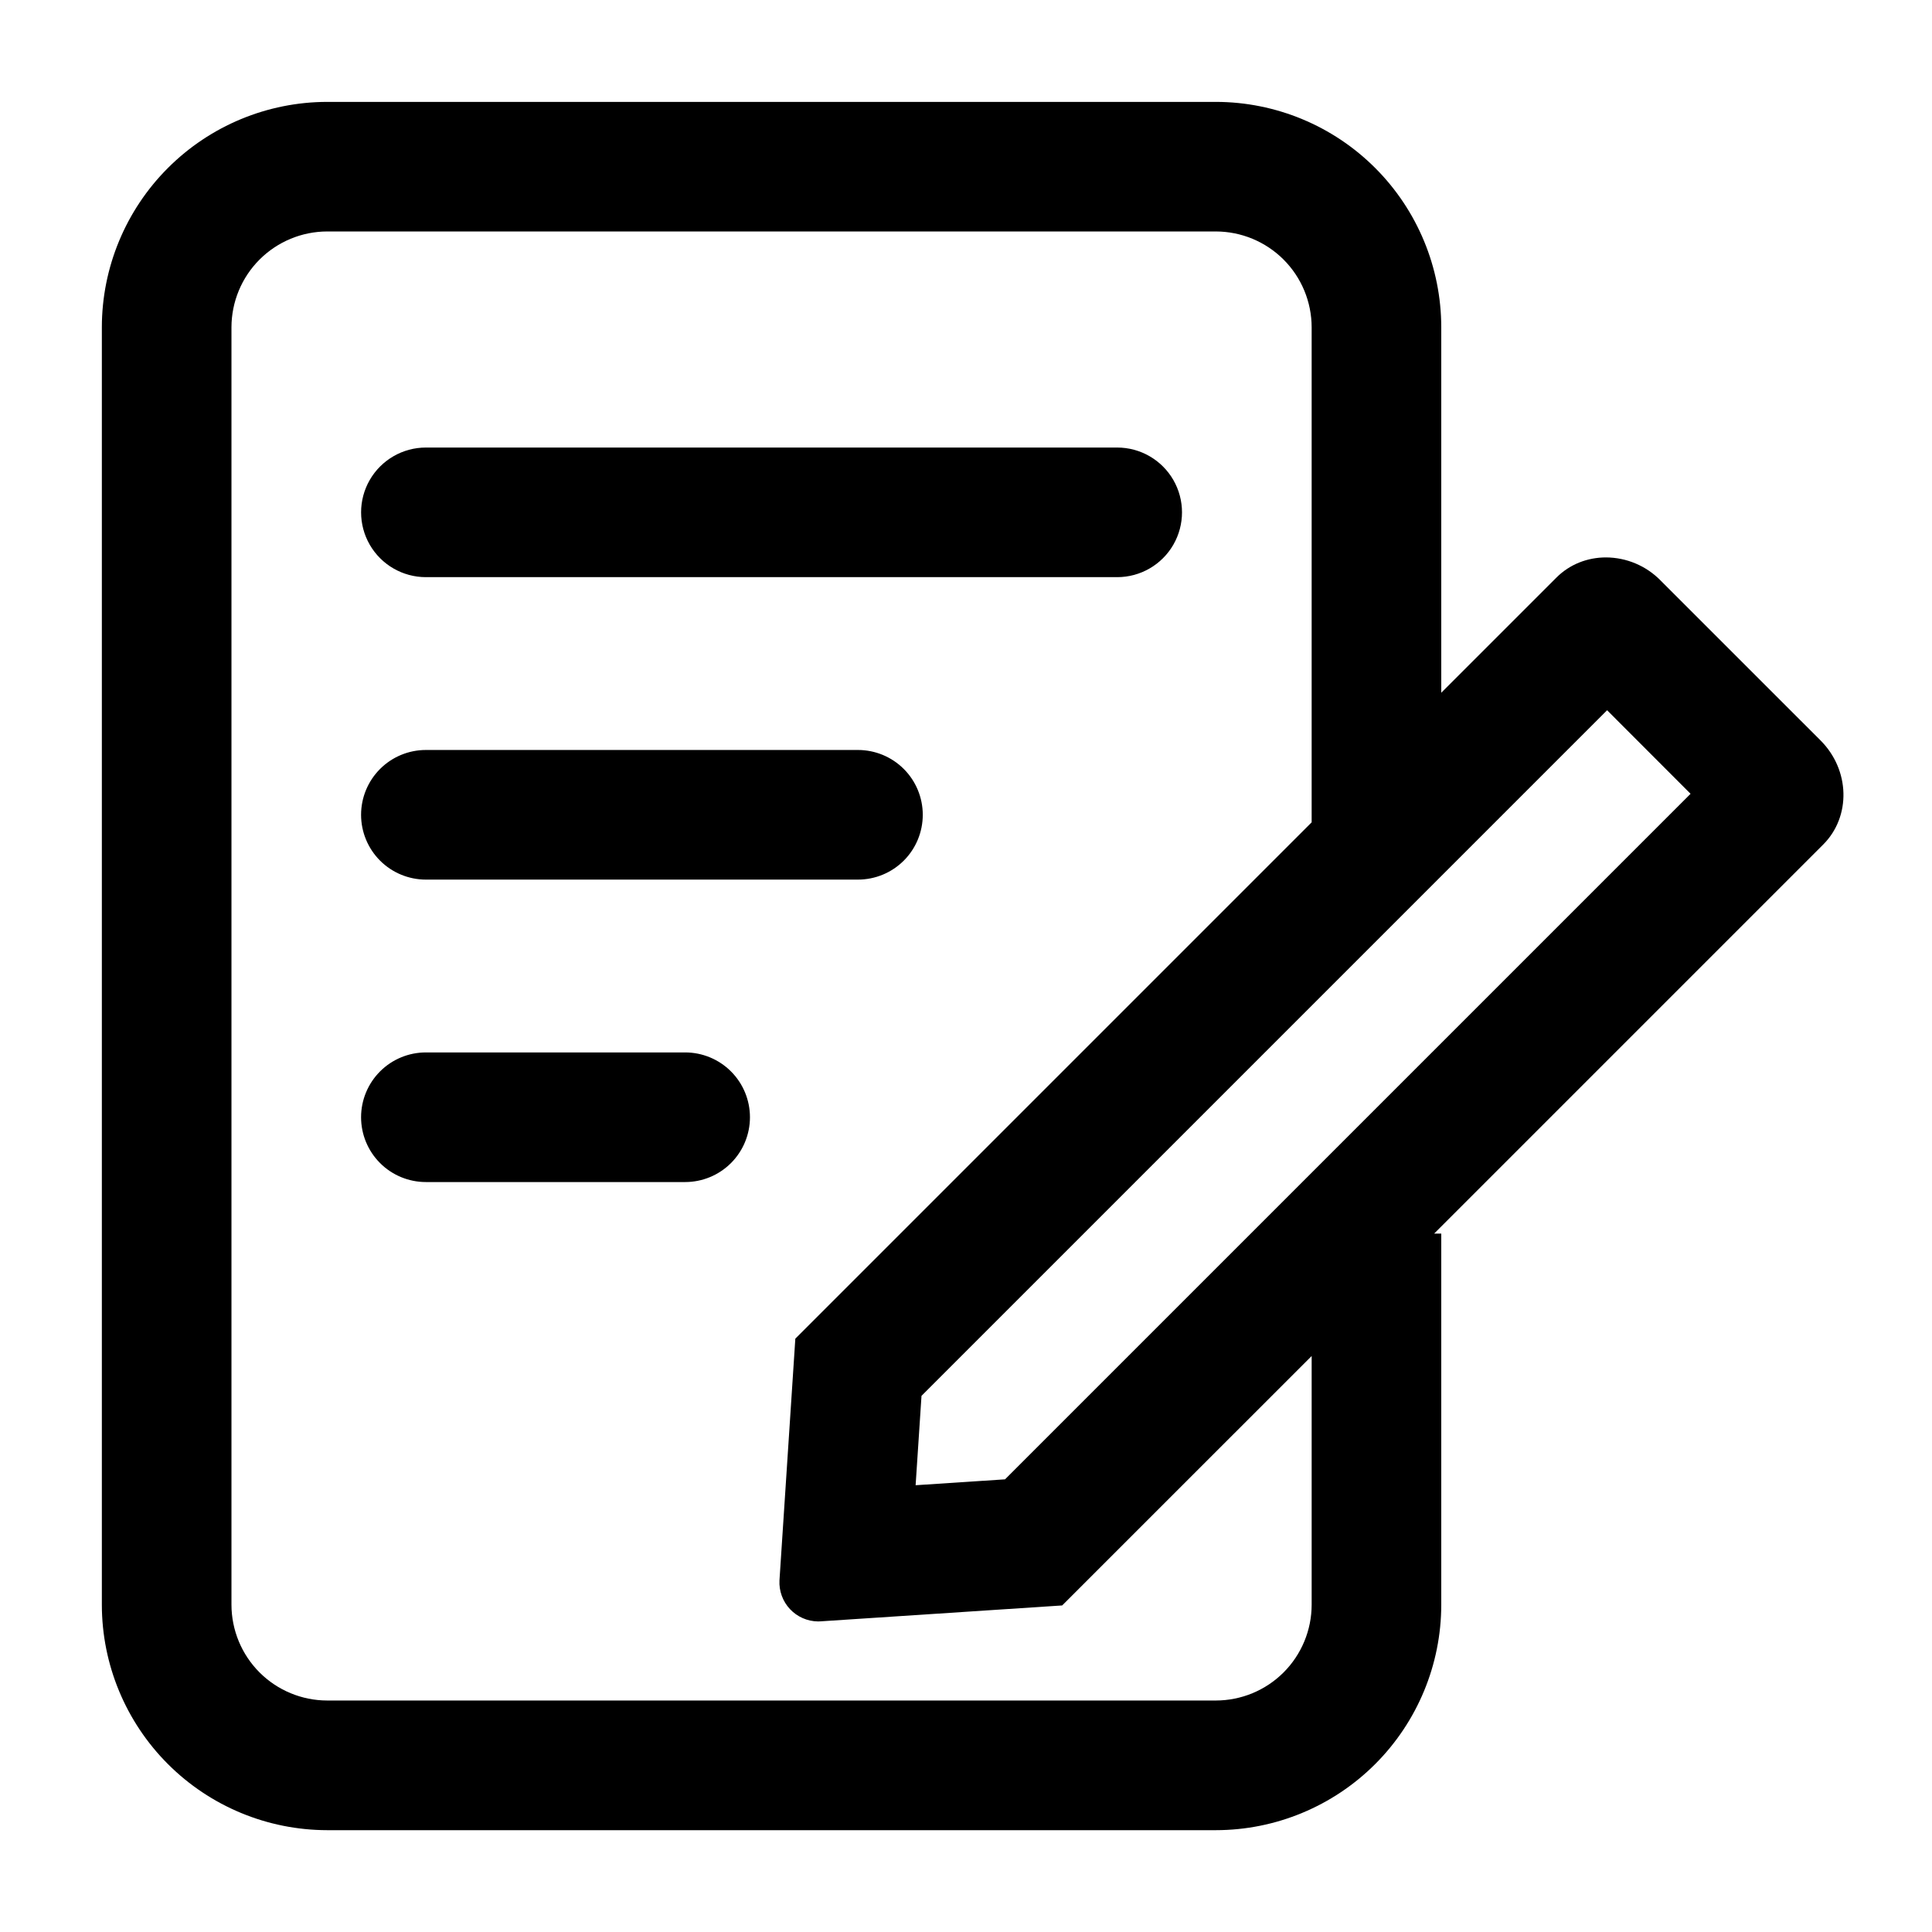
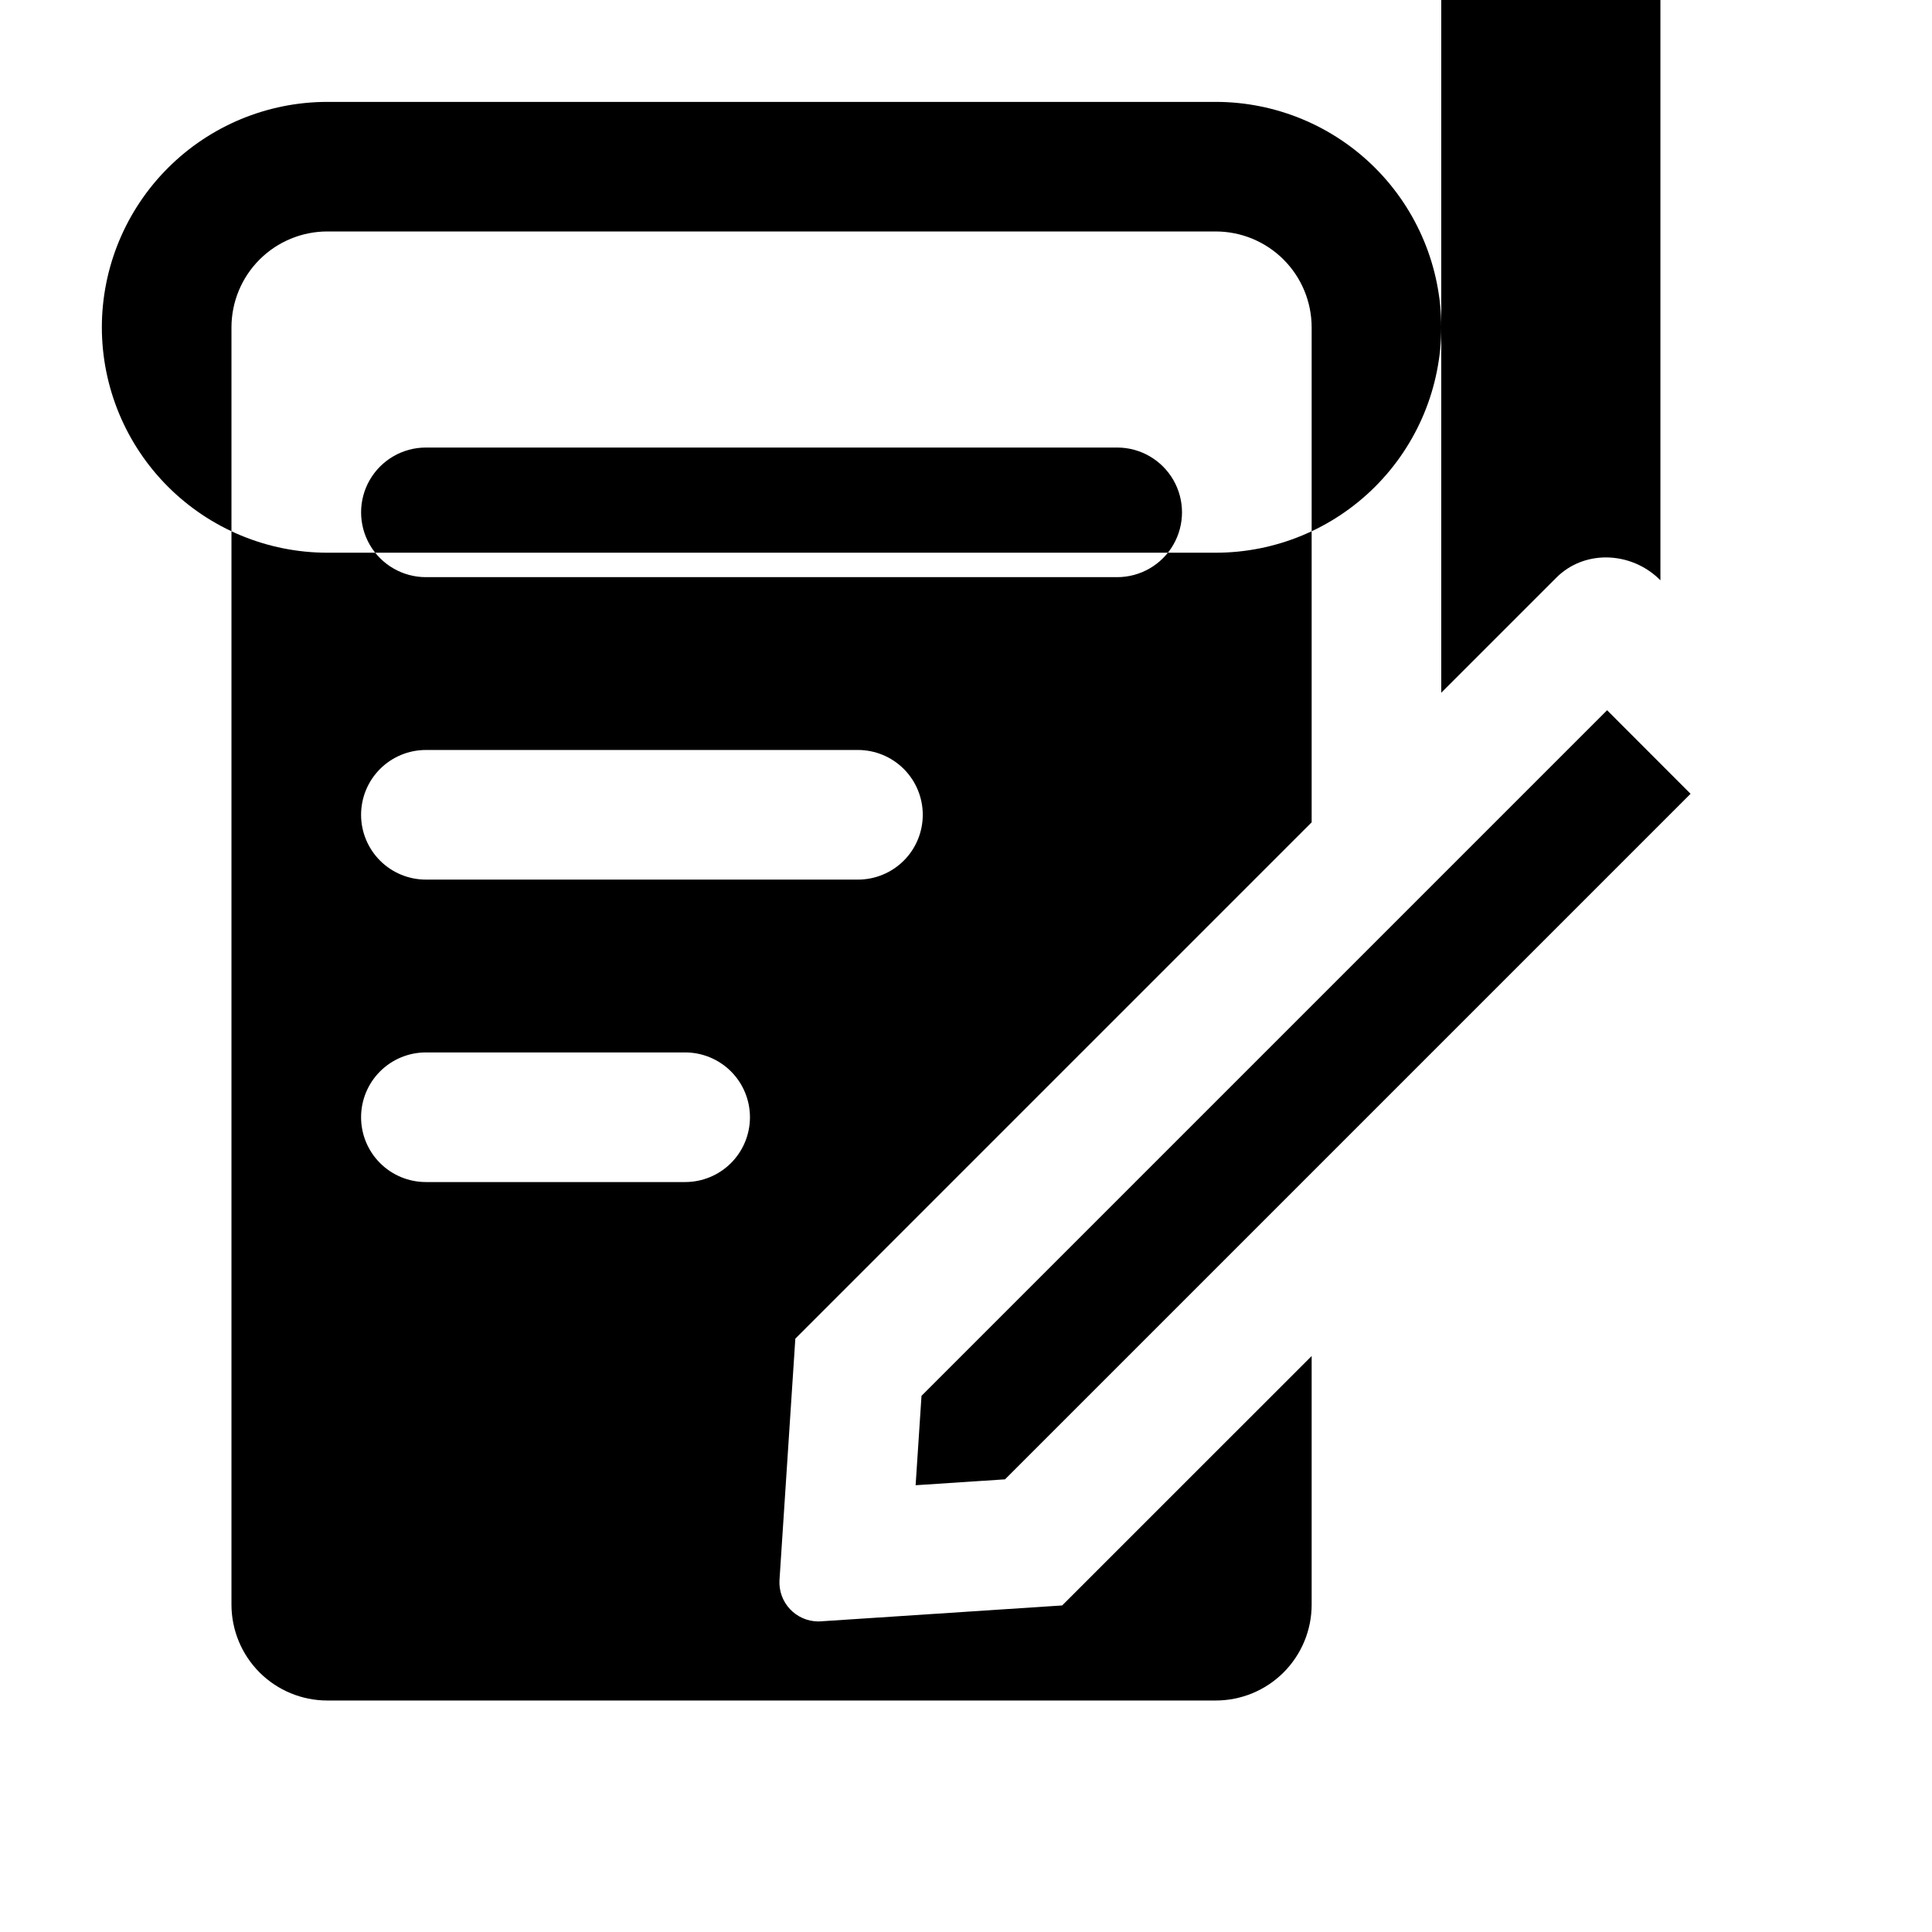
<svg xmlns="http://www.w3.org/2000/svg" fill="#000000" width="800px" height="800px" version="1.1" viewBox="144 144 512 512">
-   <path d="m410.34 536.04-23.691 1.559 1.559-23.691 181.69-181.69 22.121 22.145zm81.262 33.227c-0.008 6.731-2.684 13.184-7.441 17.945-4.762 4.758-11.215 7.434-17.945 7.441h-235.5c-6.731-0.008-13.18-2.688-17.938-7.445-4.754-4.758-7.43-11.211-7.438-17.941v-338.54c0.012-6.727 2.688-13.18 7.441-17.938 4.758-4.758 11.207-7.438 17.934-7.449h235.5c6.731 0.012 13.18 2.688 17.941 7.445 4.758 4.758 7.434 11.211 7.445 17.941v131.2l-136.83 136.83-4.203 64.051c-0.148 2.816 0.855 5.57 2.785 7.625 1.93 2.055 4.613 3.234 7.43 3.266 0.207 0 0.422 0 0.652-0.023l64.051-4.215 66.117-66.102zm92.426-271.48c-3.812-3.859-9.004-6.043-14.43-6.066-4.832 0-9.574 1.773-13.156 5.371l-30.492 30.488v-96.844c-0.012-15.84-6.312-31.023-17.512-42.223-11.199-11.199-26.383-17.5-42.223-17.512h-235.5c-15.836 0.016-31.02 6.316-42.215 17.516-11.199 11.199-17.496 26.383-17.508 42.219v338.54c0.012 15.836 6.309 31.02 17.508 42.219 11.195 11.199 26.379 17.5 42.215 17.52h235.5c15.84-0.016 31.023-6.316 42.223-17.516s17.5-26.383 17.512-42.223v-98.367h-1.879l103.1-103.1c7.418-7.43 7.109-19.773-0.711-27.594l-42.434-42.422zm-327.16-0.836h183.2c6.137 0 11.805-3.273 14.875-8.586 3.066-5.316 3.066-11.863 0-17.176-3.07-5.312-8.738-8.586-14.875-8.586h-183.2c-6.137 0-11.805 3.273-14.875 8.586-3.066 5.312-3.066 11.859 0 17.176 3.07 5.312 8.738 8.586 14.875 8.586m0 80.152h114.5-0.004c4.559 0 8.926-1.809 12.148-5.027 3.223-3.223 5.031-7.594 5.031-12.148s-1.809-8.926-5.031-12.145c-3.223-3.223-7.59-5.031-12.148-5.031h-114.5 0.004c-4.555 0-8.926 1.809-12.148 5.031-3.219 3.219-5.031 7.59-5.031 12.145s1.812 8.926 5.031 12.148c3.223 3.219 7.594 5.027 12.148 5.027m68.703 45.801h-68.703c-4.555 0-8.926 1.809-12.148 5.031-3.219 3.219-5.031 7.59-5.031 12.145 0 4.555 1.812 8.926 5.031 12.145 3.223 3.223 7.594 5.031 12.148 5.031h68.703-0.004c4.559 0 8.926-1.809 12.148-5.031 3.223-3.219 5.031-7.59 5.031-12.145 0-4.555-1.809-8.926-5.031-12.145-3.223-3.223-7.59-5.031-12.148-5.031" />
+   <path d="m410.34 536.04-23.691 1.559 1.559-23.691 181.69-181.69 22.121 22.145zm81.262 33.227c-0.008 6.731-2.684 13.184-7.441 17.945-4.762 4.758-11.215 7.434-17.945 7.441h-235.5c-6.731-0.008-13.18-2.688-17.938-7.445-4.754-4.758-7.43-11.211-7.438-17.941v-338.54c0.012-6.727 2.688-13.18 7.441-17.938 4.758-4.758 11.207-7.438 17.934-7.449h235.5c6.731 0.012 13.18 2.688 17.941 7.445 4.758 4.758 7.434 11.211 7.445 17.941v131.2l-136.83 136.83-4.203 64.051c-0.148 2.816 0.855 5.57 2.785 7.625 1.93 2.055 4.613 3.234 7.43 3.266 0.207 0 0.422 0 0.652-0.023l64.051-4.215 66.117-66.102zm92.426-271.48c-3.812-3.859-9.004-6.043-14.43-6.066-4.832 0-9.574 1.773-13.156 5.371l-30.492 30.488v-96.844c-0.012-15.84-6.312-31.023-17.512-42.223-11.199-11.199-26.383-17.5-42.223-17.512h-235.5c-15.836 0.016-31.02 6.316-42.215 17.516-11.199 11.199-17.496 26.383-17.508 42.219c0.012 15.836 6.309 31.02 17.508 42.219 11.195 11.199 26.379 17.5 42.215 17.52h235.5c15.84-0.016 31.023-6.316 42.223-17.516s17.5-26.383 17.512-42.223v-98.367h-1.879l103.1-103.1c7.418-7.43 7.109-19.773-0.711-27.594l-42.434-42.422zm-327.16-0.836h183.2c6.137 0 11.805-3.273 14.875-8.586 3.066-5.316 3.066-11.863 0-17.176-3.07-5.312-8.738-8.586-14.875-8.586h-183.2c-6.137 0-11.805 3.273-14.875 8.586-3.066 5.312-3.066 11.859 0 17.176 3.07 5.312 8.738 8.586 14.875 8.586m0 80.152h114.5-0.004c4.559 0 8.926-1.809 12.148-5.027 3.223-3.223 5.031-7.594 5.031-12.148s-1.809-8.926-5.031-12.145c-3.223-3.223-7.59-5.031-12.148-5.031h-114.5 0.004c-4.555 0-8.926 1.809-12.148 5.031-3.219 3.219-5.031 7.59-5.031 12.145s1.812 8.926 5.031 12.148c3.223 3.219 7.594 5.027 12.148 5.027m68.703 45.801h-68.703c-4.555 0-8.926 1.809-12.148 5.031-3.219 3.219-5.031 7.59-5.031 12.145 0 4.555 1.812 8.926 5.031 12.145 3.223 3.223 7.594 5.031 12.148 5.031h68.703-0.004c4.559 0 8.926-1.809 12.148-5.031 3.223-3.219 5.031-7.59 5.031-12.145 0-4.555-1.809-8.926-5.031-12.145-3.223-3.223-7.59-5.031-12.148-5.031" />
</svg>